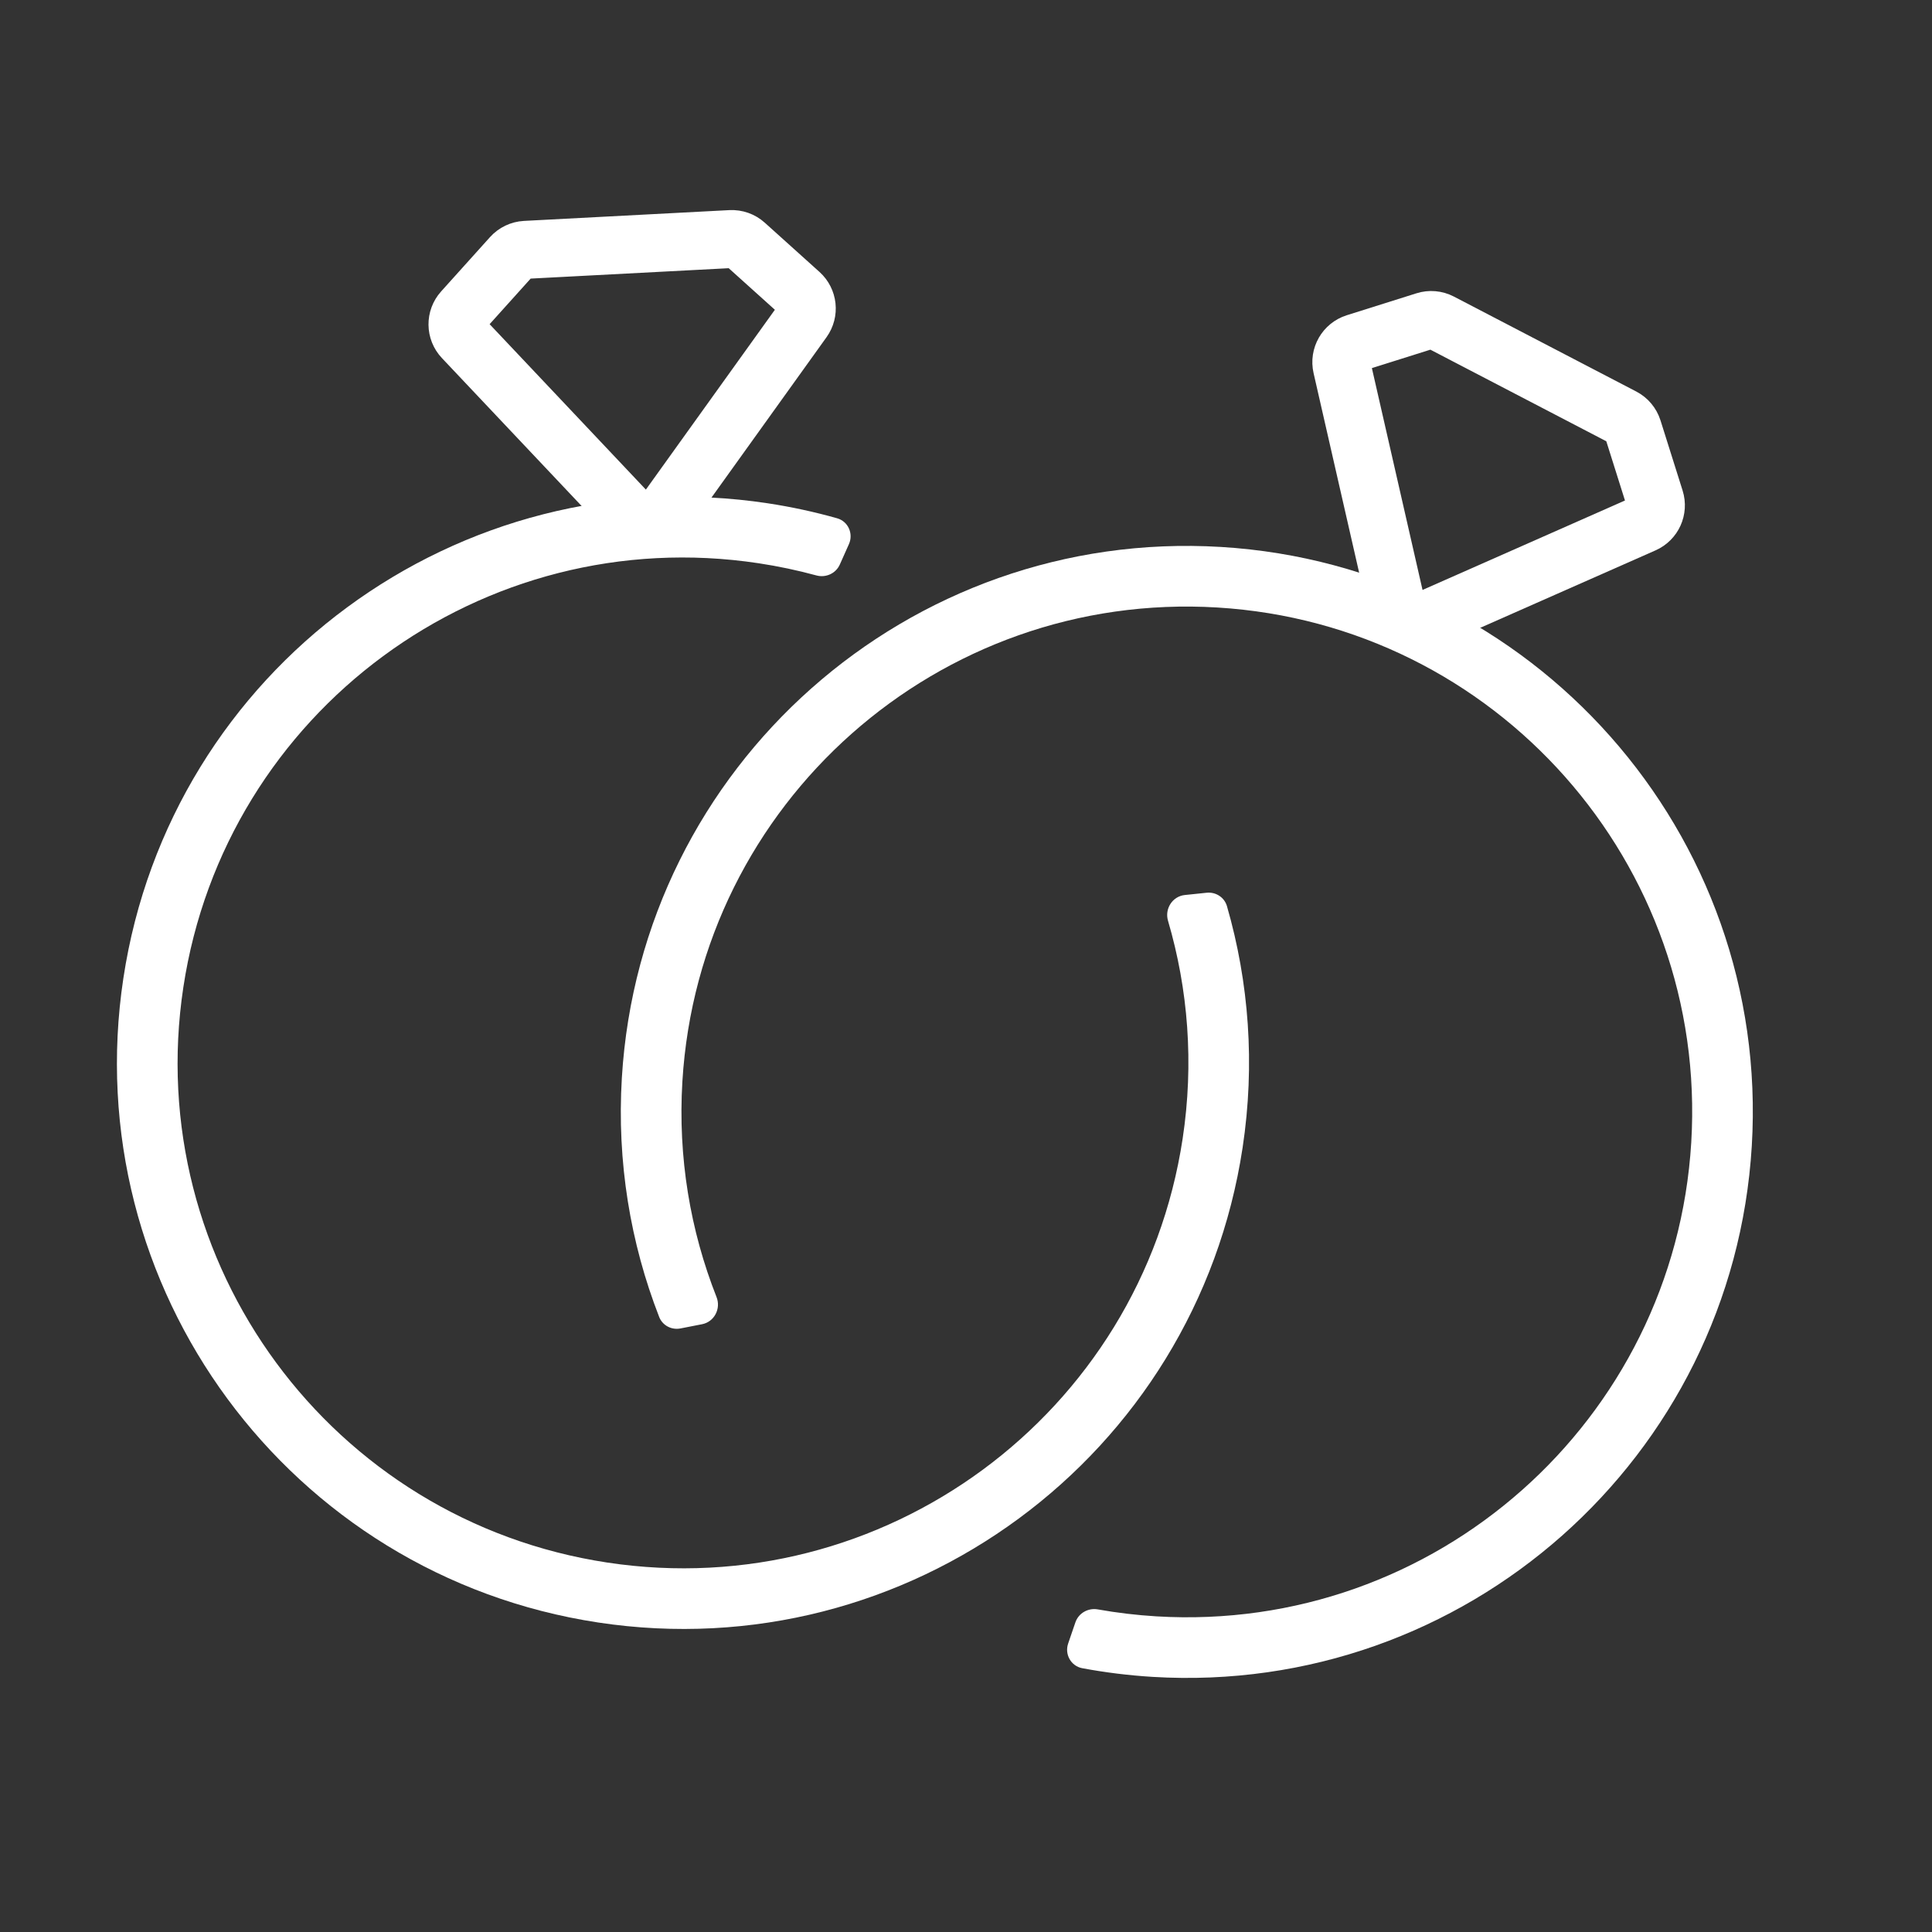
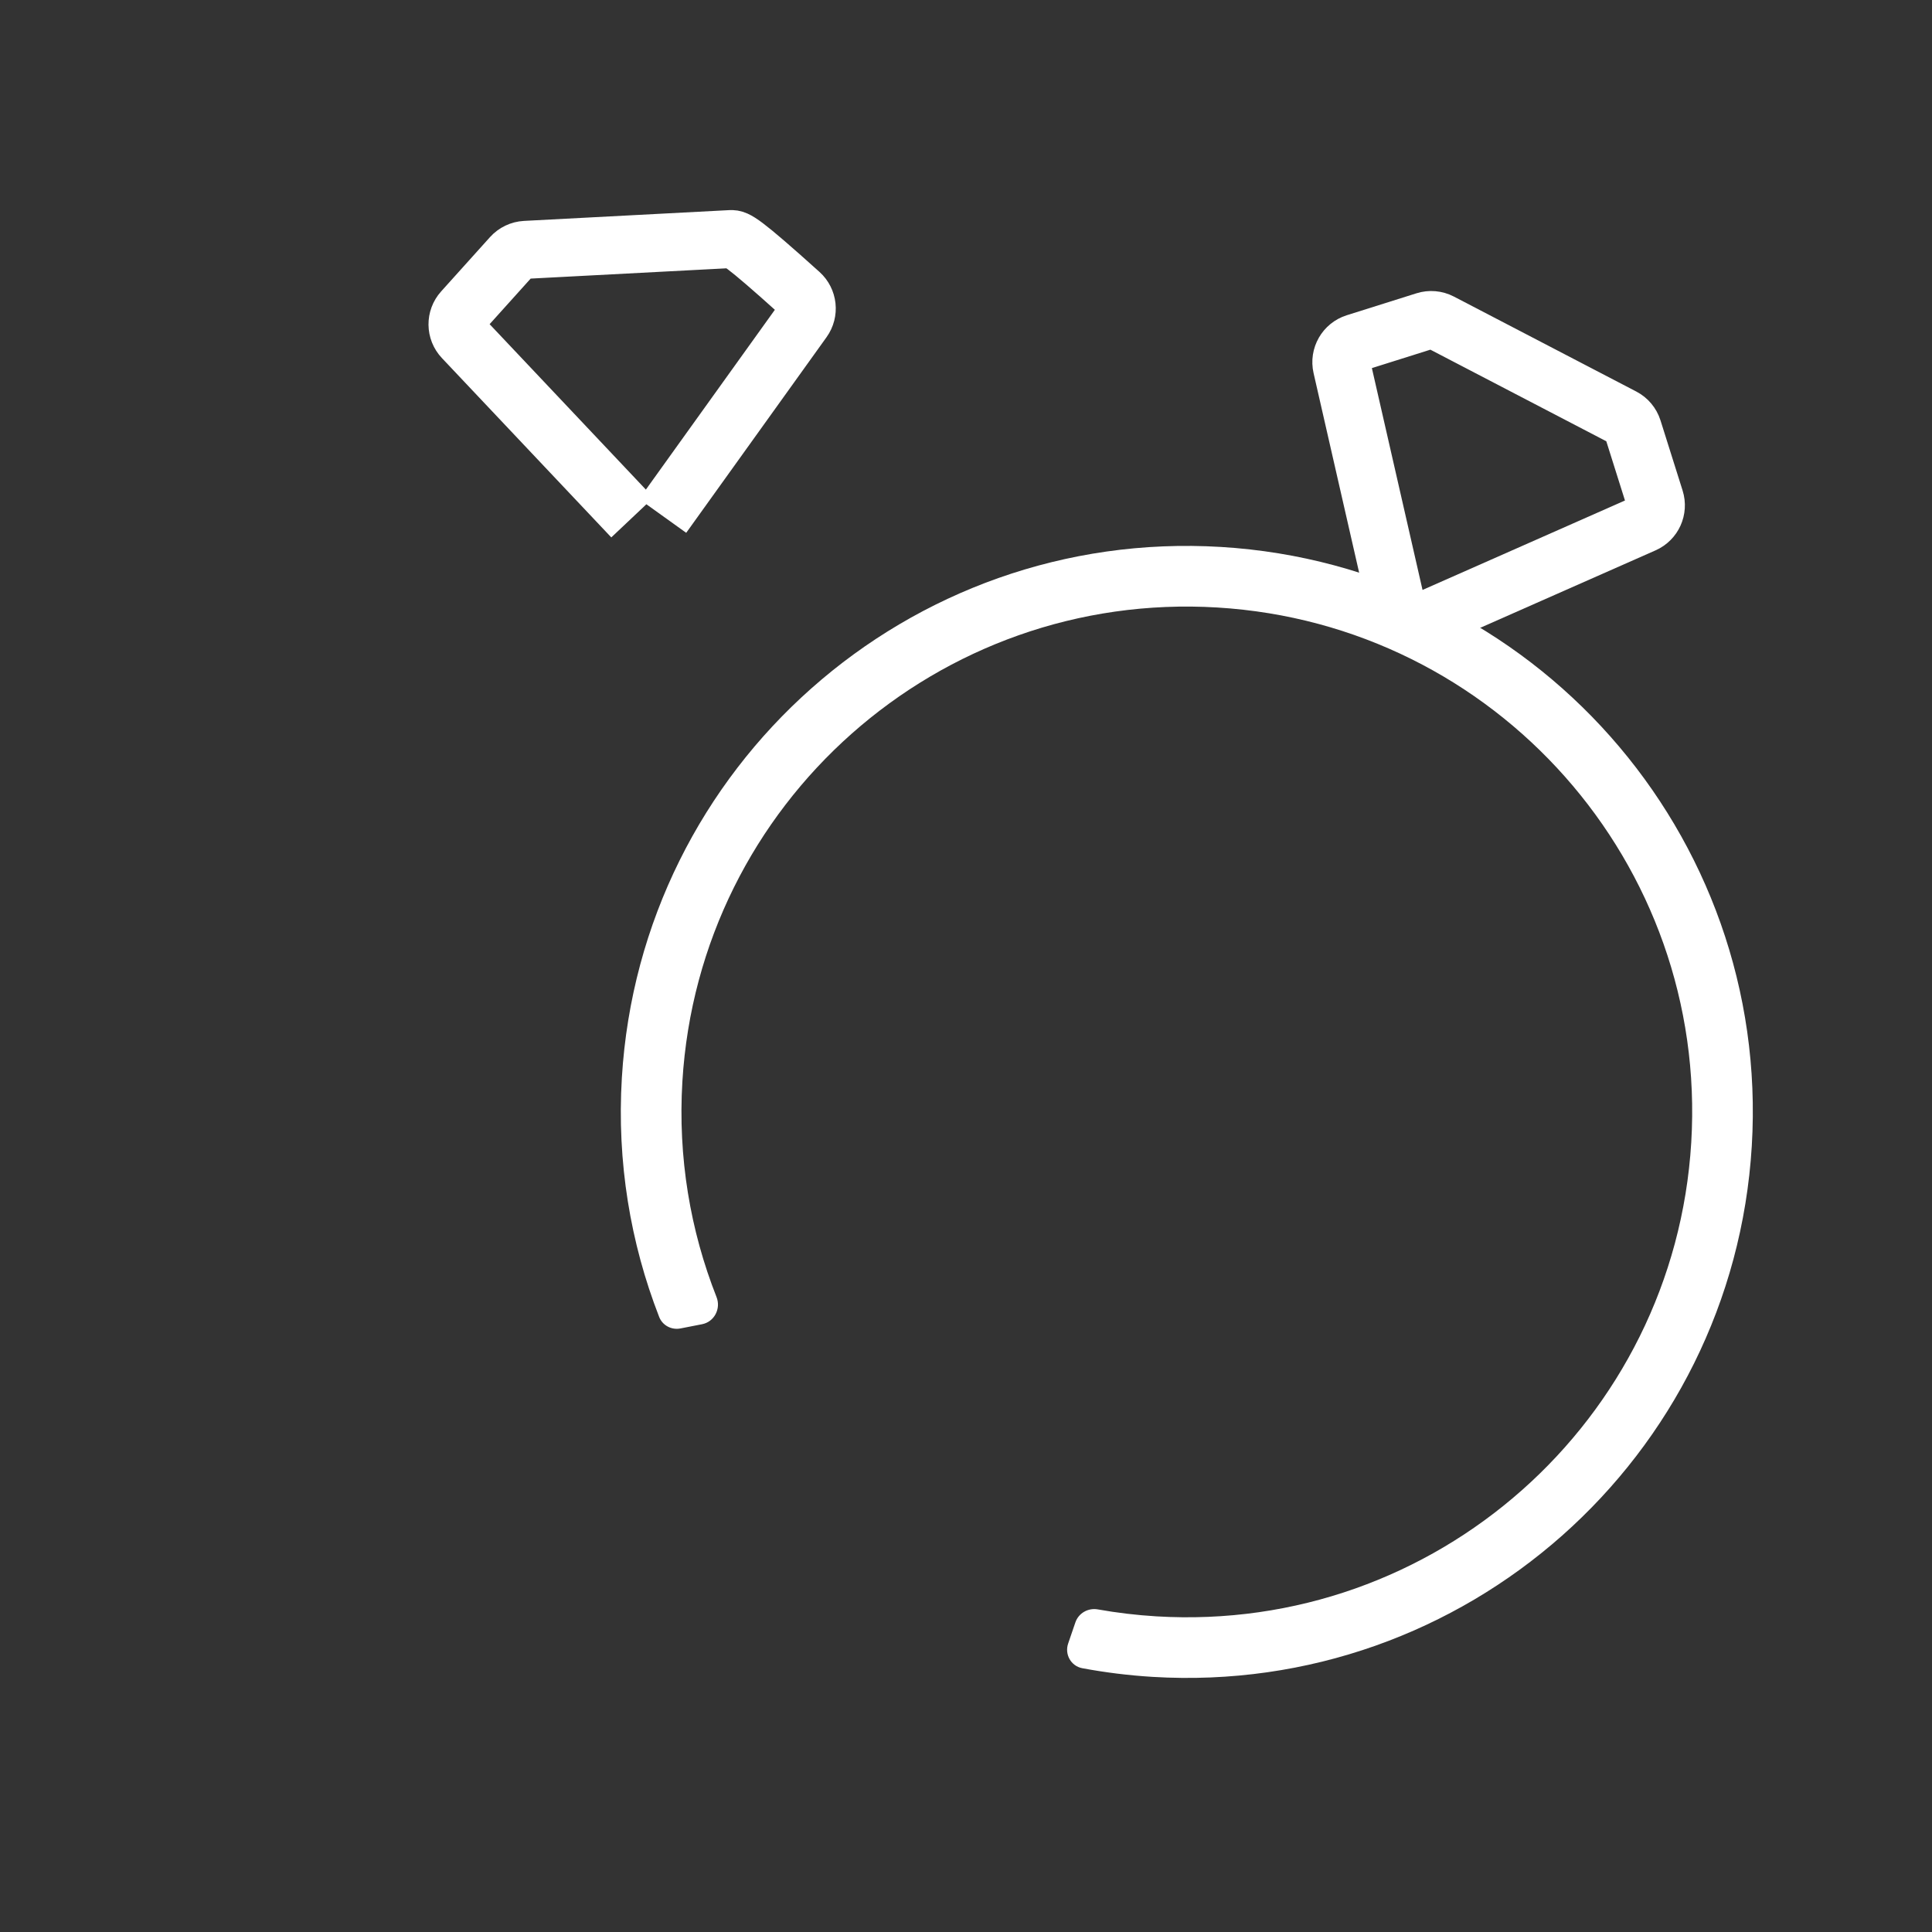
<svg xmlns="http://www.w3.org/2000/svg" width="100" height="100" viewBox="0 0 100 100" fill="none">
  <rect x="0" y="0" width="100" height="100" fill="#333333" stroke="none" />
-   <path d="M34.299 26.704L41.563 16.578C41.874 16.145 41.809 15.547 41.413 15.19L38.582 12.642C38.376 12.456 38.105 12.36 37.827 12.374L27.2 12.932C26.923 12.947 26.663 13.071 26.477 13.277L23.948 16.087C23.583 16.492 23.59 17.109 23.965 17.505L32.731 26.786" stroke="white" stroke-width="3" />
+   <path d="M34.299 26.704L41.563 16.578C41.874 16.145 41.809 15.547 41.413 15.19C38.376 12.456 38.105 12.36 37.827 12.374L27.2 12.932C26.923 12.947 26.663 13.071 26.477 13.277L23.948 16.087C23.583 16.492 23.59 17.109 23.965 17.505L32.731 26.786" stroke="white" stroke-width="3" />
  <path d="M73.687 32.15L85.086 27.114C85.574 26.898 85.821 26.35 85.661 25.842L84.516 22.209C84.432 21.945 84.247 21.724 84.001 21.596L74.561 16.681C74.315 16.553 74.028 16.528 73.764 16.612L70.158 17.748C69.638 17.912 69.331 18.448 69.453 18.979L72.295 31.426" stroke="white" stroke-width="3" />
-   <path d="M39.738 26.05C40.966 26.236 42.164 26.497 43.329 26.826C43.901 26.987 44.183 27.622 43.94 28.165L43.468 29.222C43.262 29.684 42.743 29.917 42.255 29.784C41.284 29.52 40.288 29.308 39.268 29.154C24.985 26.991 11.653 36.816 9.49 51.099C7.327 65.383 17.152 78.715 31.435 80.878C45.719 83.041 59.051 73.215 61.214 58.932C61.804 55.034 61.499 51.207 60.456 47.658C60.274 47.04 60.685 46.393 61.326 46.326L62.461 46.208C62.932 46.16 63.375 46.447 63.507 46.902C64.644 50.841 64.971 55.083 64.317 59.402C61.895 75.399 46.963 86.404 30.965 83.981C14.968 81.559 3.964 66.627 6.386 50.63C8.809 34.632 23.741 23.628 39.738 26.05Z" fill="white" />
  <path d="M59.663 86.795C58.424 86.72 57.207 86.568 56.018 86.346C55.433 86.236 55.095 85.629 55.288 85.067L55.663 83.971C55.828 83.493 56.323 83.214 56.821 83.302C57.812 83.479 58.823 83.6 59.853 83.662C74.272 84.533 86.668 73.55 87.539 59.13C88.41 44.71 77.426 32.315 63.007 31.444C48.587 30.573 36.191 41.556 35.32 55.976C35.083 59.911 35.73 63.695 37.088 67.136C37.325 67.736 36.973 68.417 36.341 68.541L35.221 68.76C34.756 68.851 34.289 68.604 34.118 68.163C32.63 64.342 31.924 60.148 32.187 55.786C33.163 39.636 47.046 27.335 63.196 28.31C79.346 29.286 91.647 43.169 90.672 59.319C89.697 75.469 75.814 87.771 59.663 86.795Z" fill="white" />
</svg>